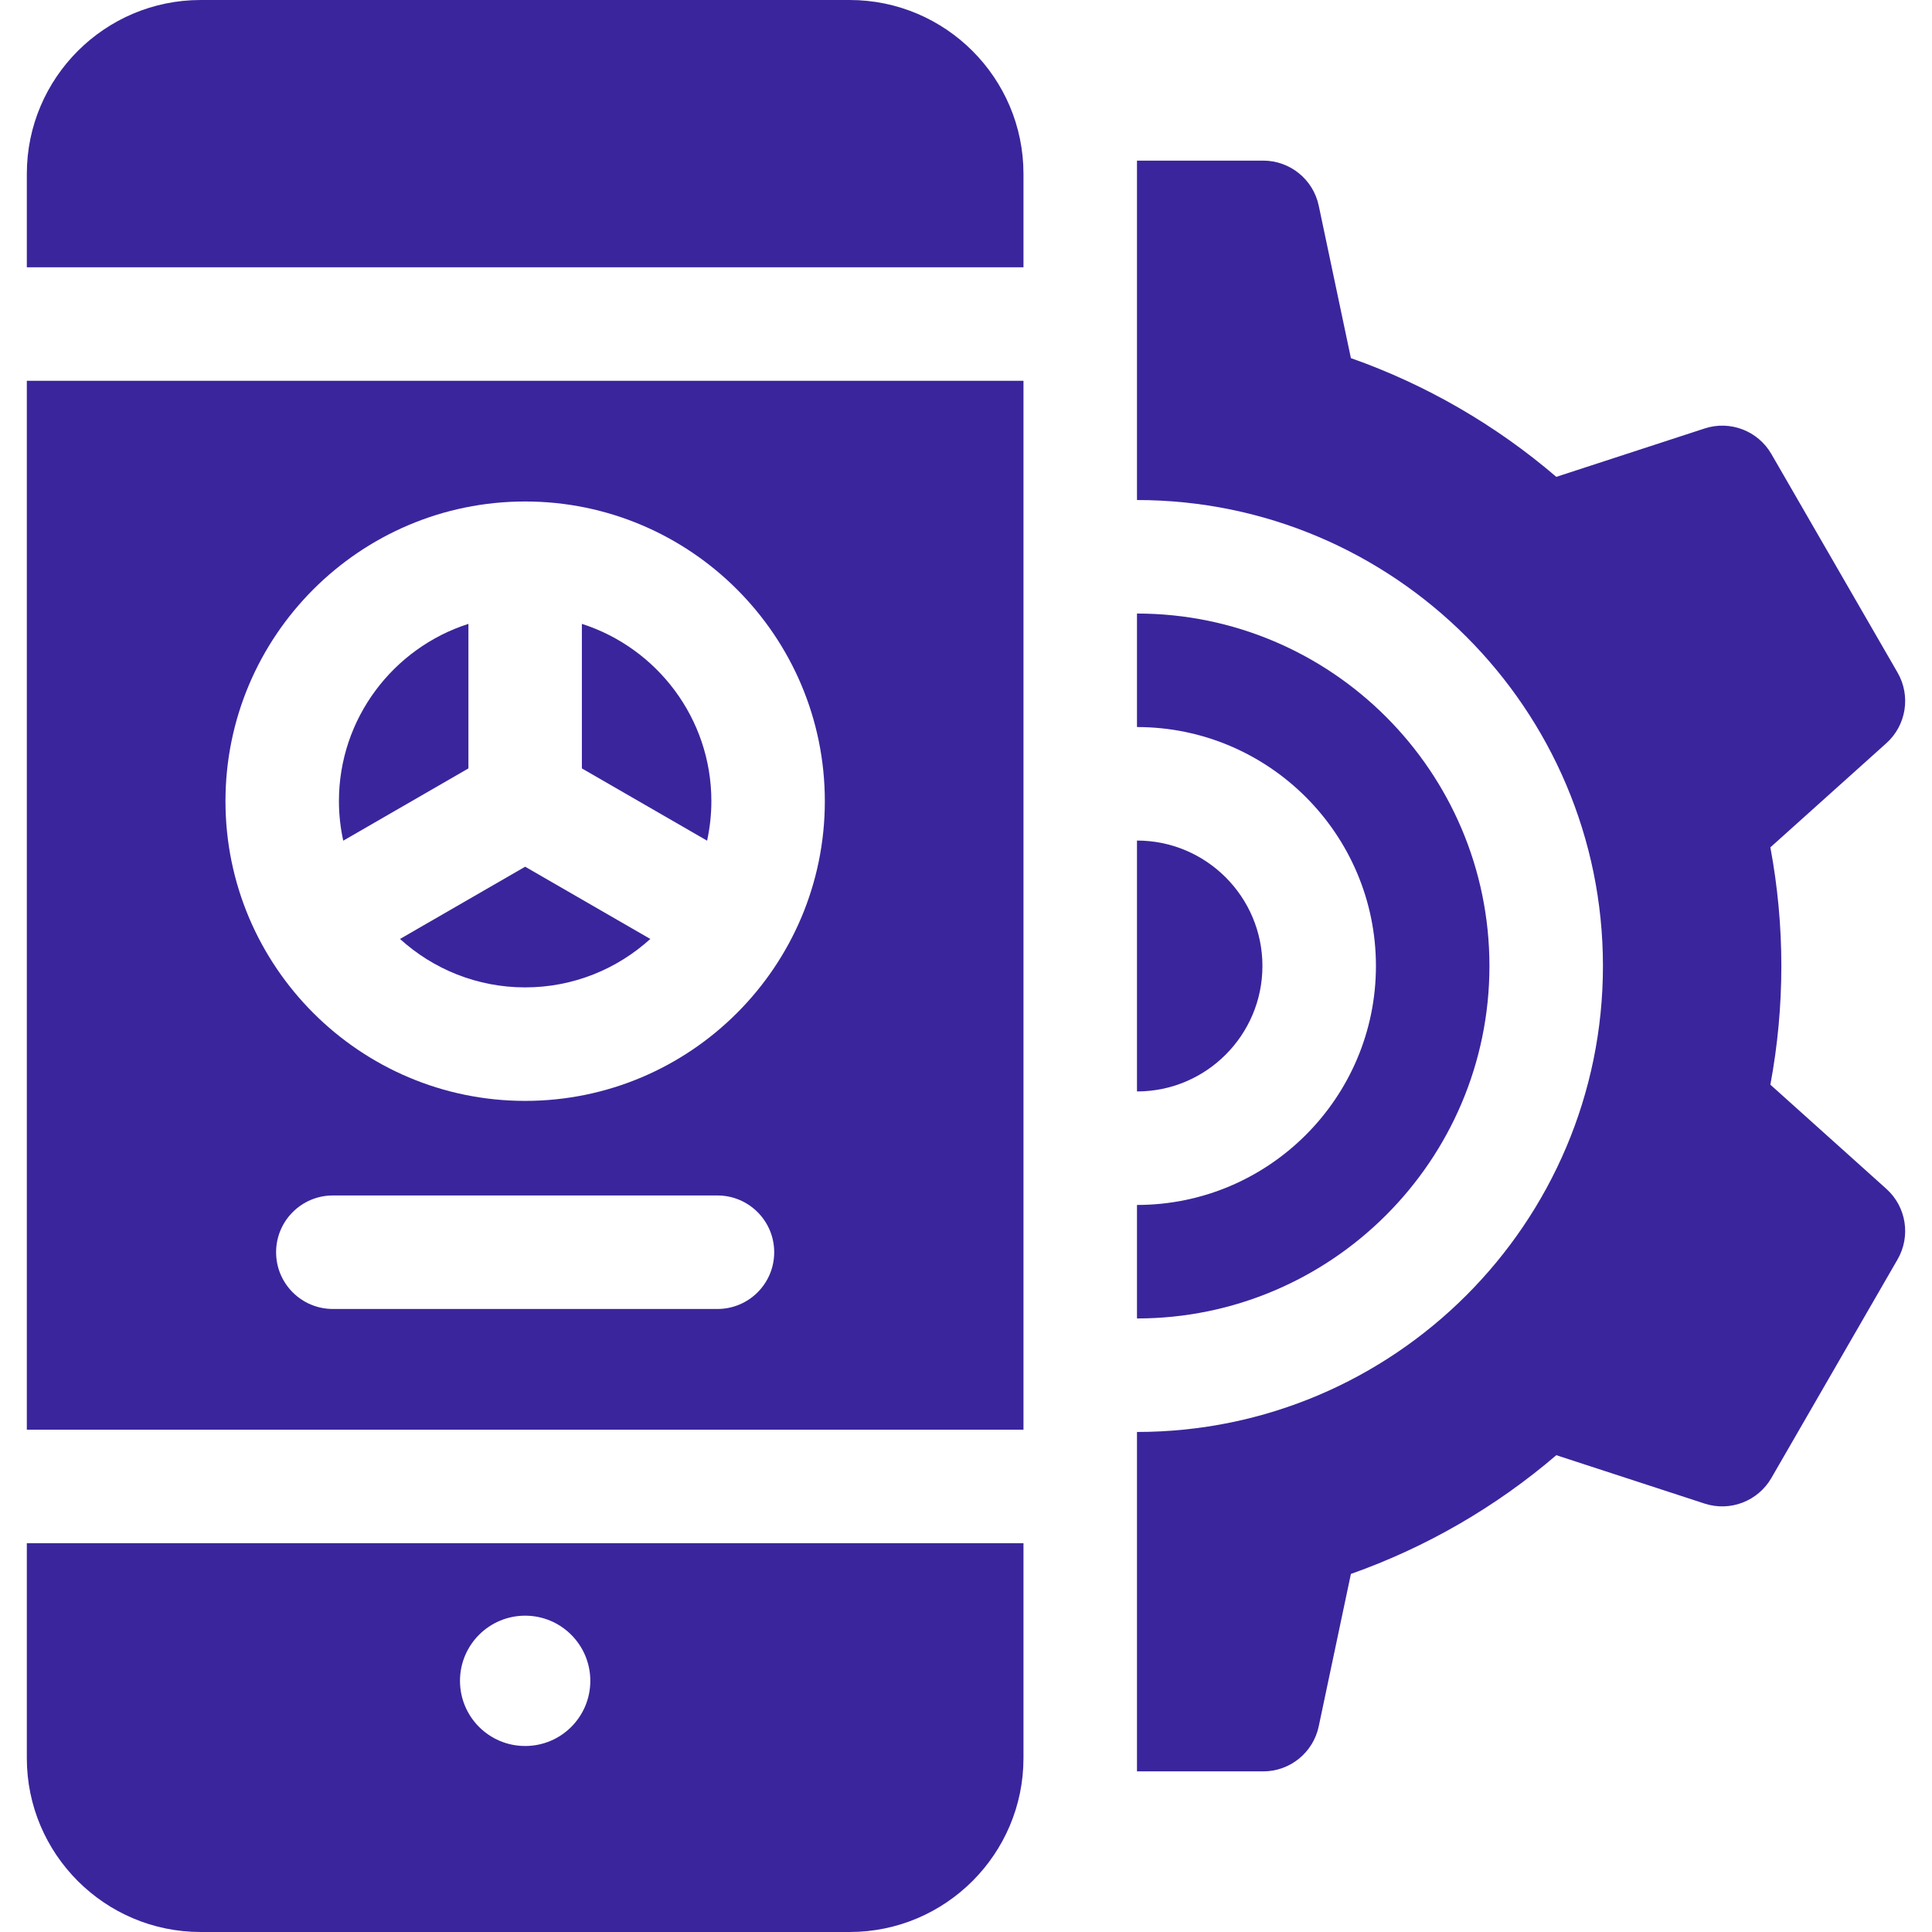
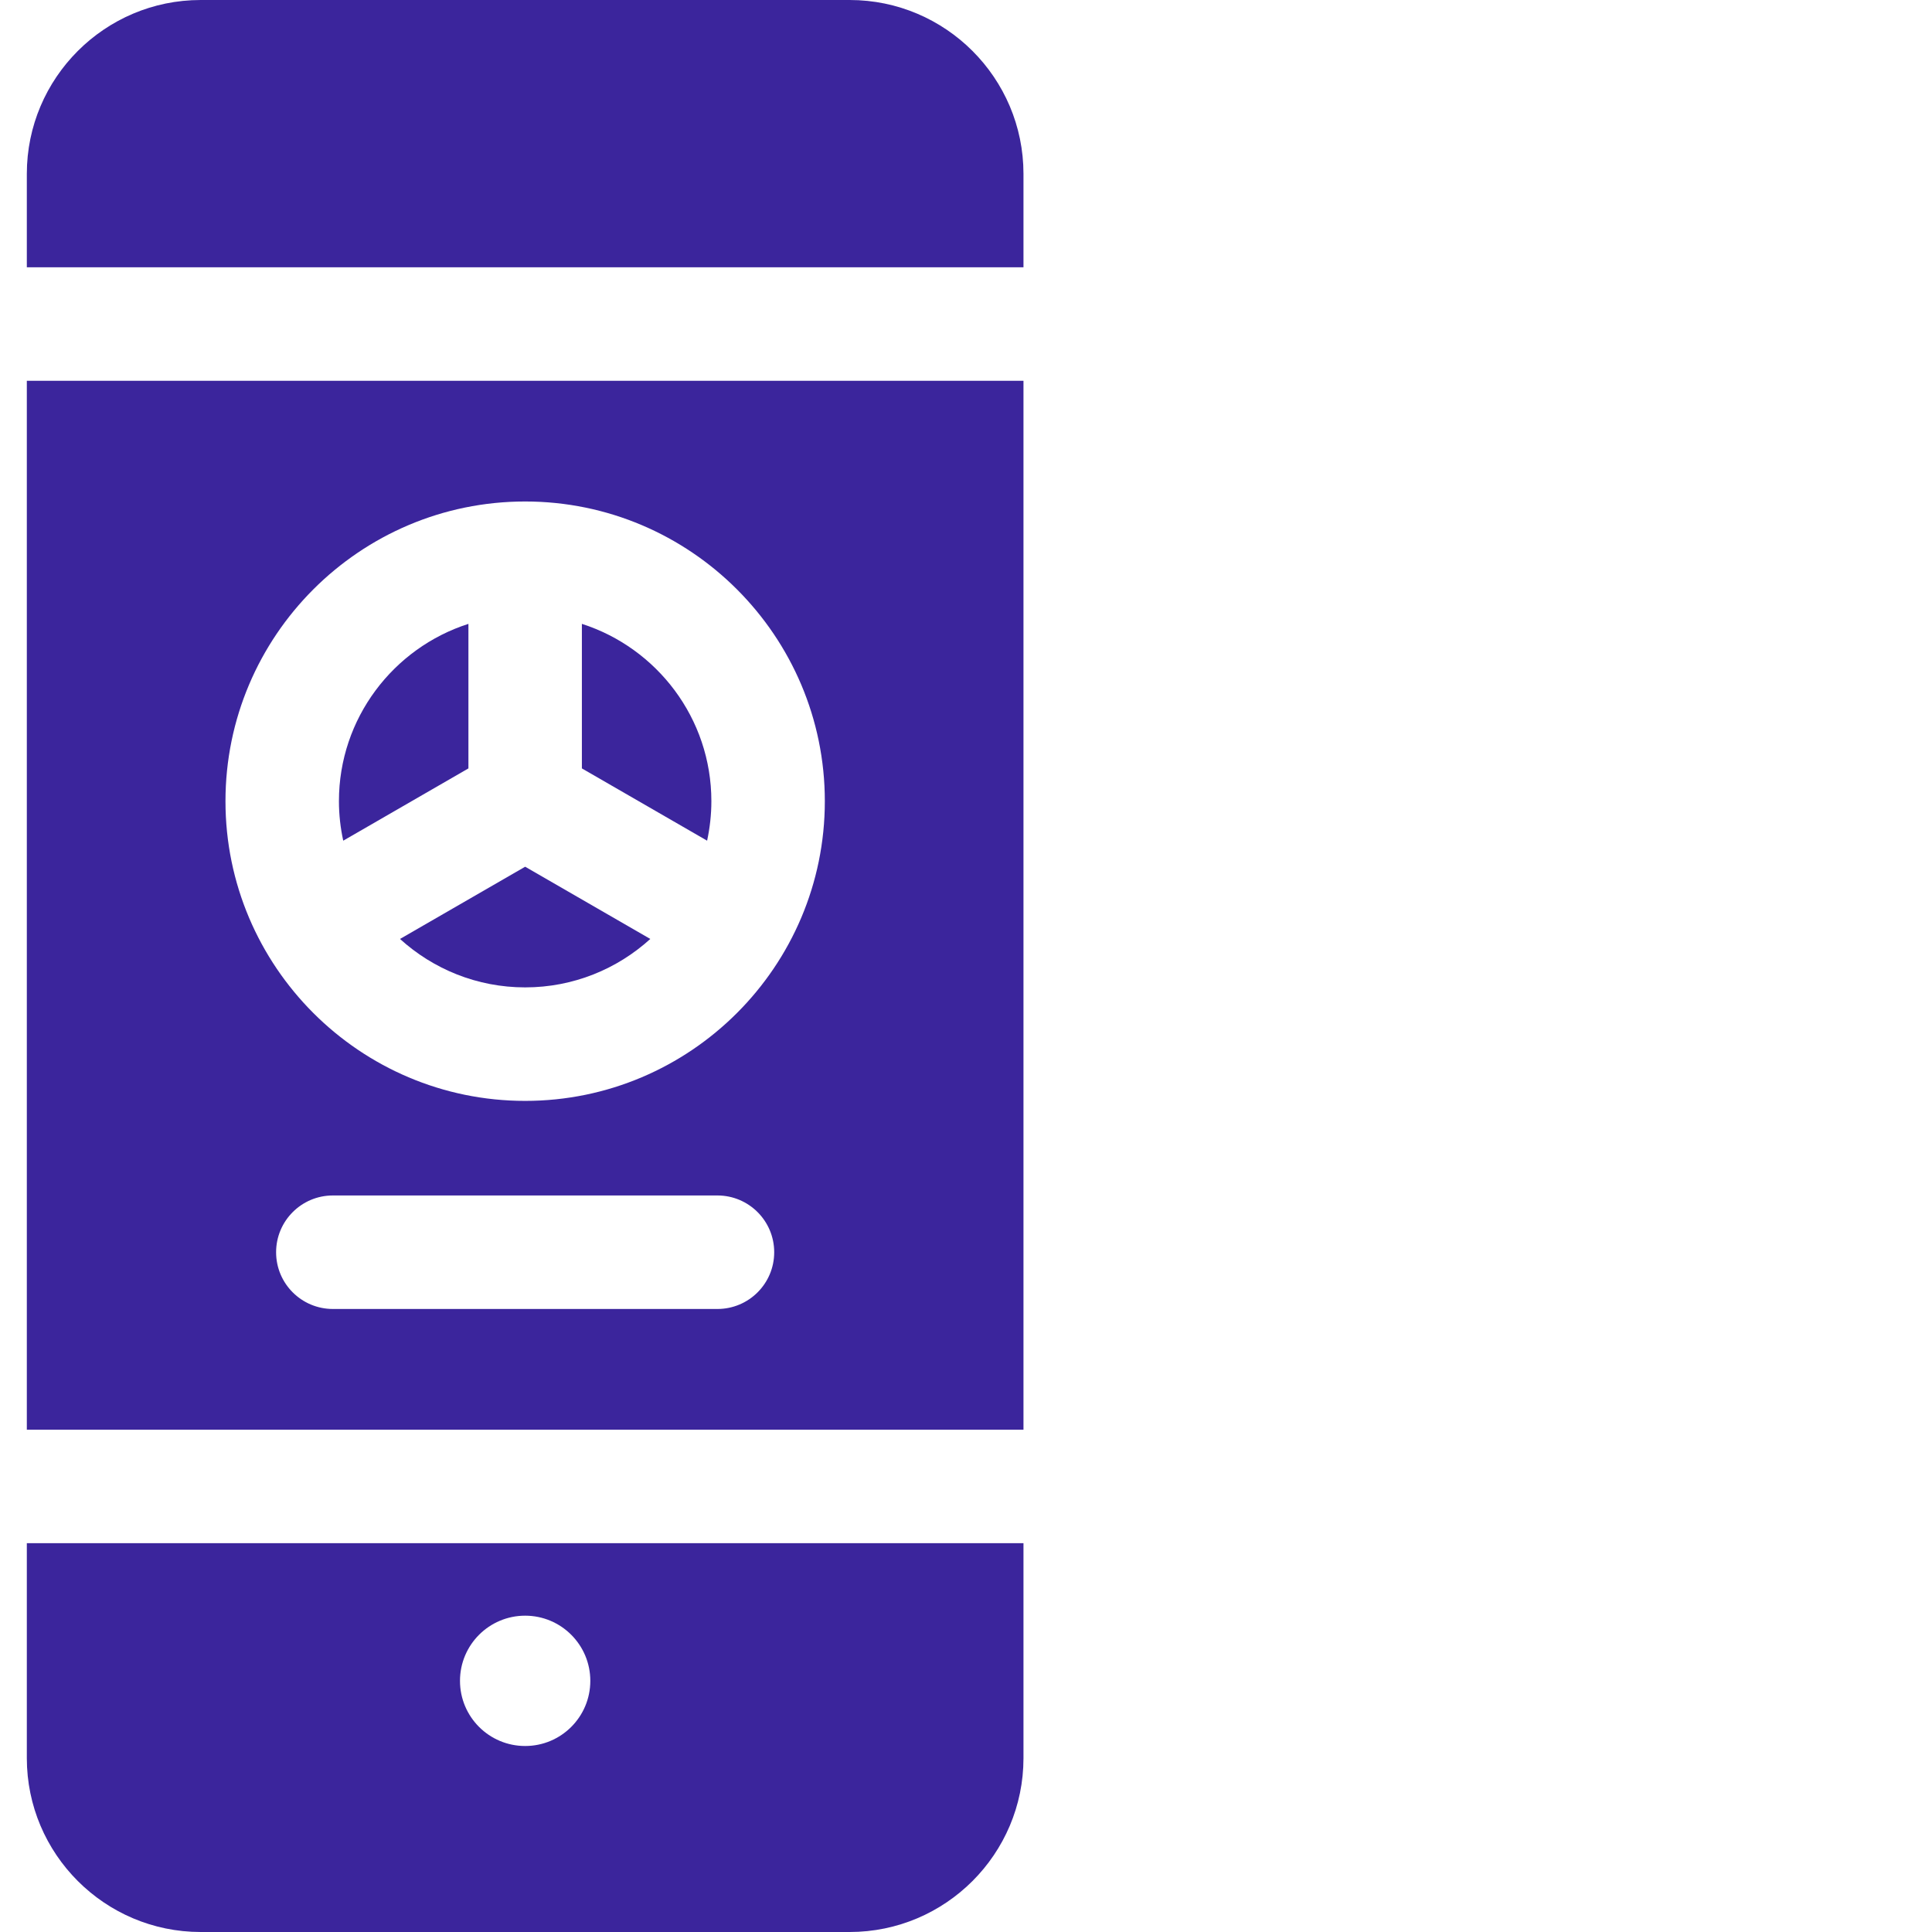
<svg xmlns="http://www.w3.org/2000/svg" width="44" height="44" viewBox="0 0 44 44" fill="none">
  <g clip-path="url(#clip0_535_4182)">
-     <path d="M42.96 27.075L40.319 24.703C40.485 23.813 40.569 22.907 40.569 22C40.569 21.093 40.485 20.187 40.319 19.298L42.96 16.926C43.415 16.518 43.521 15.847 43.216 15.318L40.342 10.34C40.036 9.811 39.402 9.568 38.822 9.758L35.444 10.86C34.066 9.679 32.472 8.757 30.766 8.156L30.033 4.683C29.907 4.086 29.379 3.658 28.768 3.658H25.894V11.388H25.894C31.746 11.388 36.506 16.149 36.506 22C36.506 27.852 31.746 32.612 25.894 32.612C25.894 32.612 25.894 32.612 25.894 32.612V40.342H28.768C29.379 40.342 29.906 39.915 30.033 39.317L30.766 35.845C32.472 35.243 34.066 34.322 35.444 33.141L38.821 34.243C39.402 34.433 40.036 34.189 40.342 33.66L43.216 28.682C43.521 28.153 43.415 27.483 42.96 27.075Z" fill="#3B259C" />
-     <path d="M25.894 16.558C28.895 16.558 31.336 18.999 31.336 22C31.336 25 28.895 27.442 25.894 27.442H25.894V30.027H25.894C30.32 30.027 33.921 26.426 33.921 22C33.921 17.573 30.32 13.973 25.894 13.973H25.894V16.558H25.894Z" fill="#3B259C" />
-     <path d="M28.751 22C28.751 20.424 27.47 19.143 25.894 19.143C25.894 19.143 25.894 19.143 25.894 19.143V24.857H25.894C27.47 24.857 28.751 23.575 28.751 22Z" fill="#3B259C" />
    <path d="M0.611 40.041C0.611 42.224 2.387 44 4.57 44H19.35C21.533 44 23.309 42.224 23.309 40.041V35.145H0.611V40.041ZM11.96 36.796C12.78 36.796 13.444 37.461 13.444 38.28C13.444 39.1 12.78 39.764 11.96 39.764C11.14 39.764 10.476 39.1 10.476 38.28C10.476 37.461 11.14 36.796 11.96 36.796Z" fill="#3B259C" />
    <path d="M9.11 21.384C9.864 22.069 10.864 22.487 11.96 22.487C13.056 22.487 14.056 22.069 14.81 21.384L11.96 19.739L9.11 21.384Z" fill="#3B259C" />
    <path d="M16.104 19.146C16.166 18.856 16.201 18.555 16.201 18.246C16.201 16.359 14.96 14.756 13.252 14.208V17.5L16.104 19.146Z" fill="#3B259C" />
    <path d="M10.668 14.208C8.959 14.756 7.719 16.359 7.719 18.246C7.719 18.555 7.754 18.856 7.817 19.146L10.668 17.5V14.208Z" fill="#3B259C" />
    <path d="M0.611 8.672V32.56H23.309V8.672H0.611ZM16.339 29.811H7.581C6.867 29.811 6.288 29.233 6.288 28.519C6.288 27.805 6.867 27.226 7.581 27.226H16.339C17.053 27.226 17.632 27.805 17.632 28.519C17.632 29.233 17.053 29.811 16.339 29.811ZM11.96 25.072C8.196 25.072 5.135 22.01 5.135 18.247C5.135 14.483 8.196 11.421 11.96 11.421C15.723 11.421 18.785 14.483 18.785 18.247C18.785 22.01 15.724 25.072 11.96 25.072Z" fill="#3B259C" />
    <path d="M23.309 3.959C23.309 1.776 21.533 0 19.35 0H4.57C2.387 0 0.611 1.776 0.611 3.959V6.087H23.309V3.959Z" fill="#3B259C" />
  </g>
  <defs>
    <clipPath id="clip0_535_4182">
      <rect width="44" height="44" fill="white" />
    </clipPath>
  </defs>
</svg>